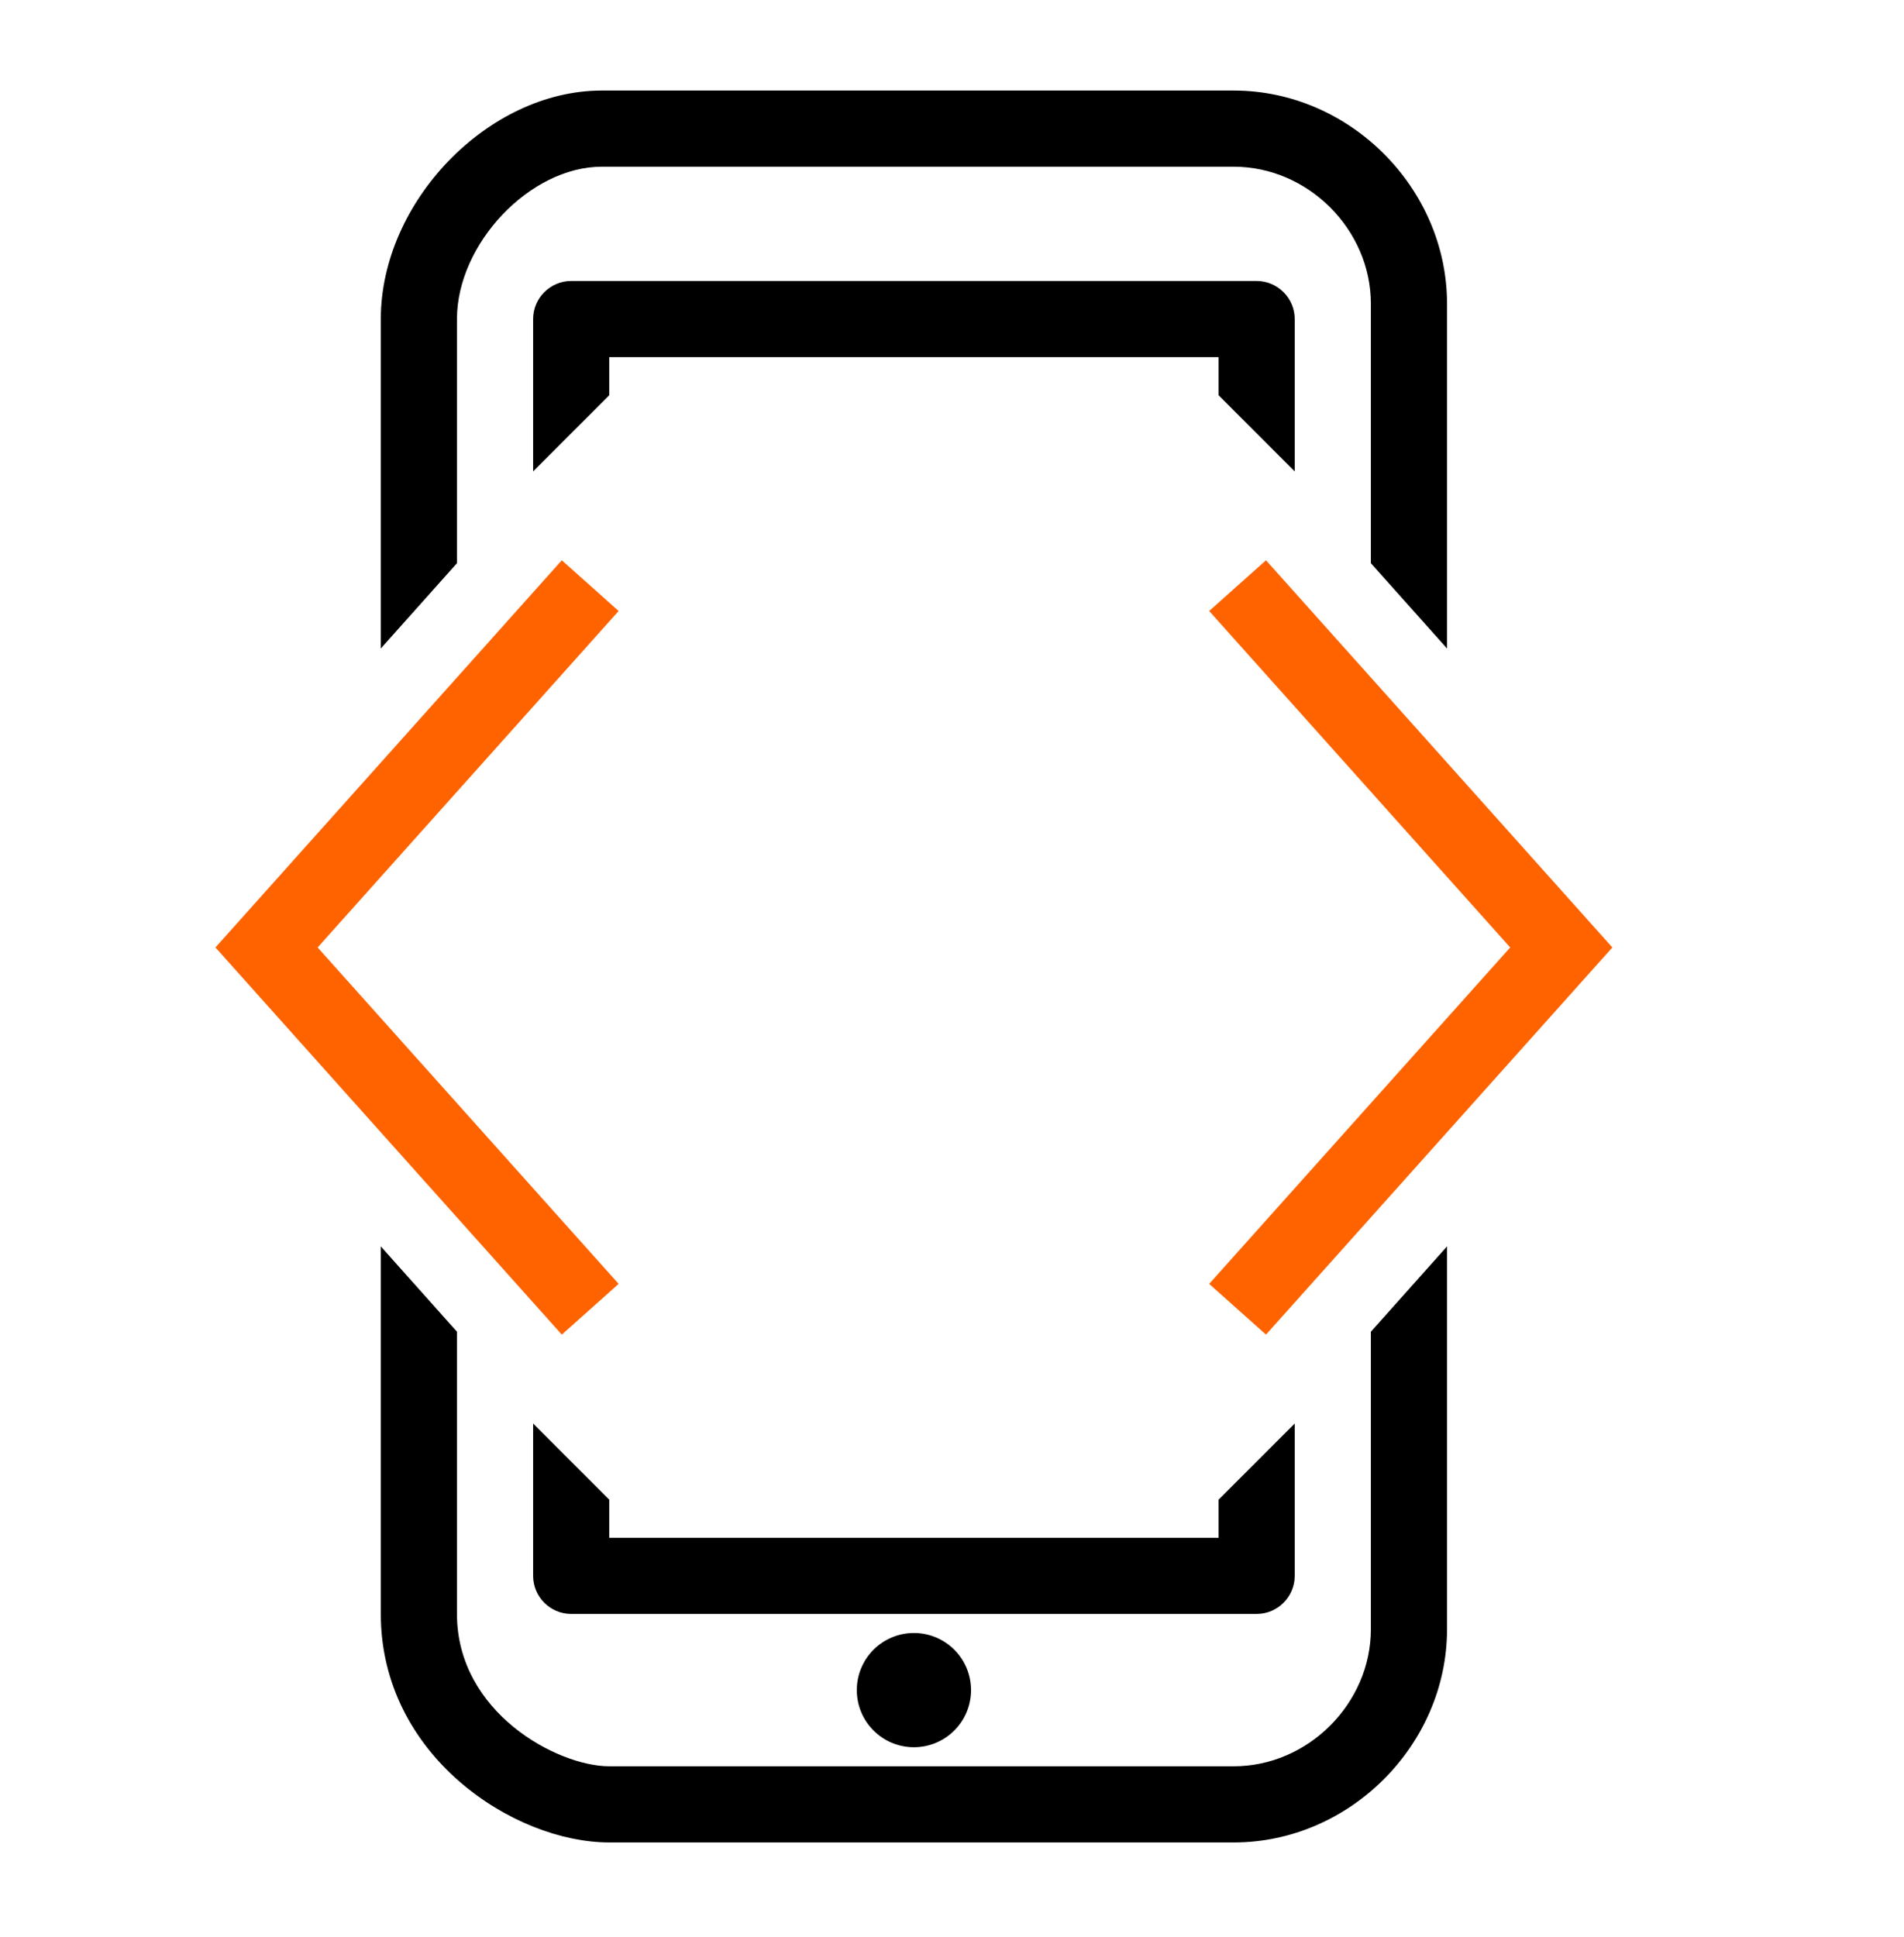
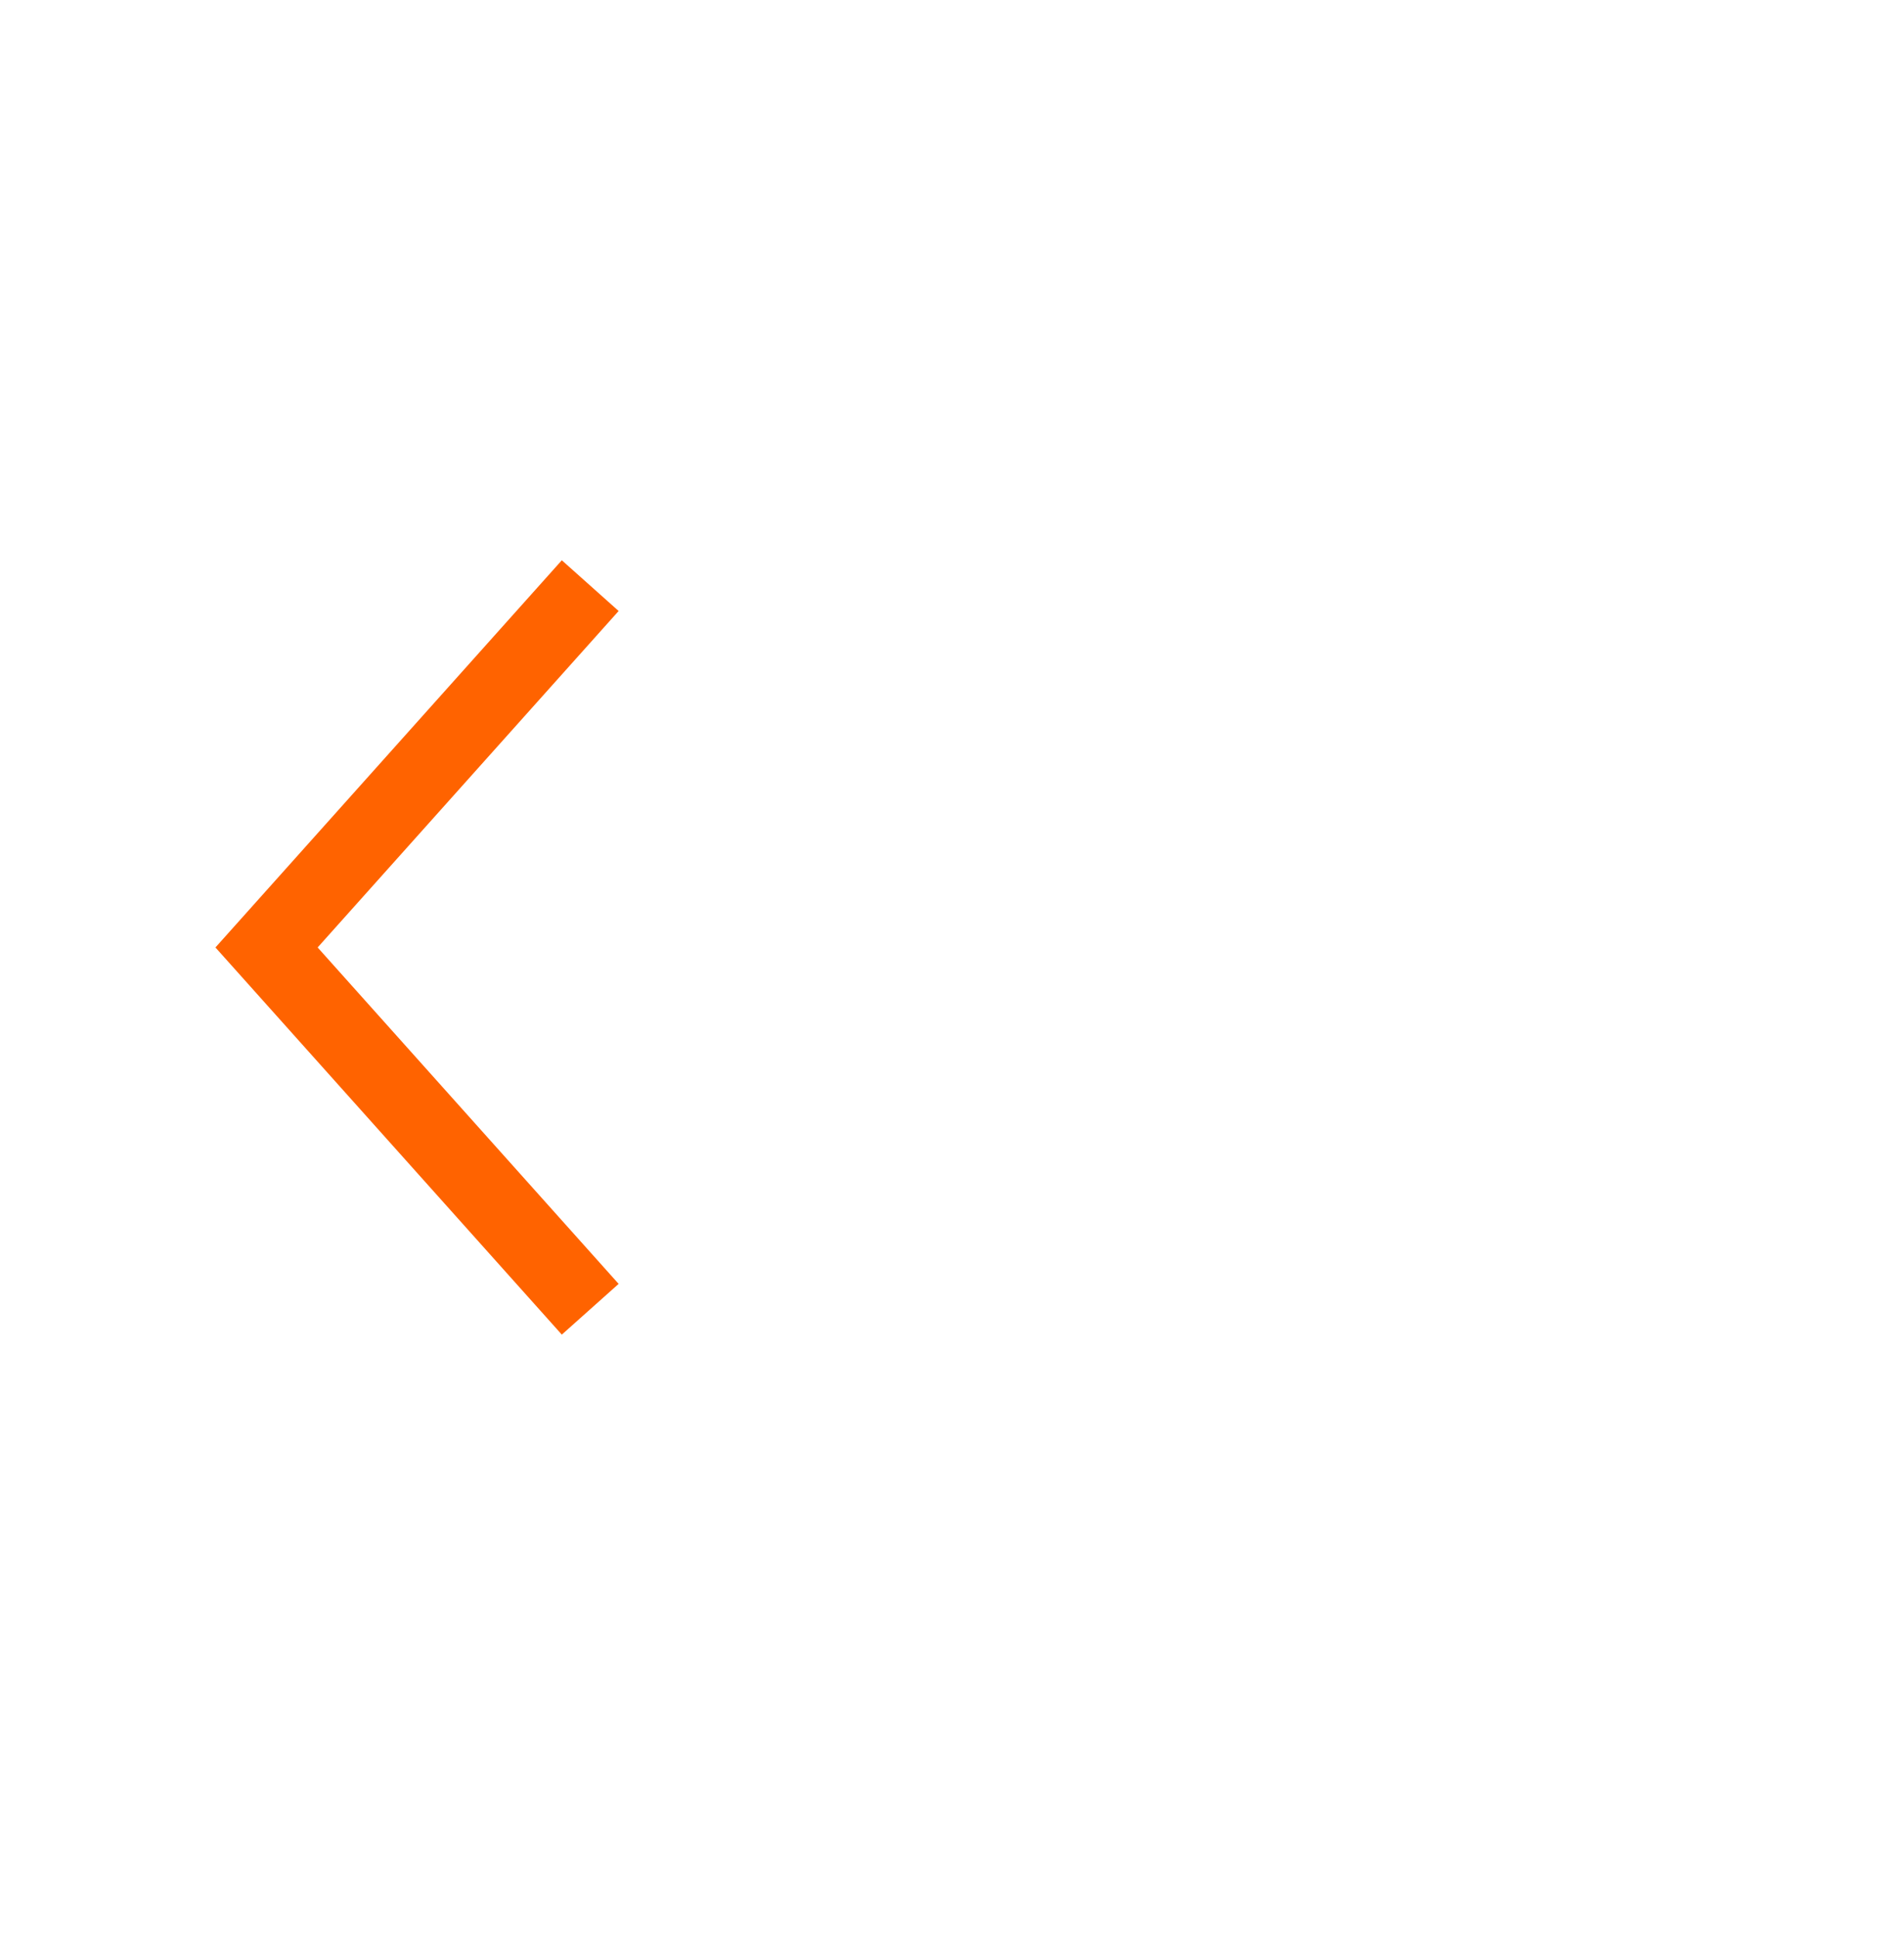
<svg xmlns="http://www.w3.org/2000/svg" width="58" height="59" viewBox="0 0 58 59" fill="none">
-   <path fill-rule="evenodd" clip-rule="evenodd" d="M18.329 2.758C14.872 2.758 11.6 6.145 11.6 9.718V19.752L13.92 17.154V9.718C13.92 7.421 16.148 5.078 18.329 5.078H37.584C39.846 5.078 41.76 6.991 41.76 9.253V17.154L44.08 19.752V9.253C44.08 5.727 41.111 2.758 37.584 2.758H18.329ZM17.4 8.558C16.762 8.558 16.24 9.08 16.24 9.718V14.358L18.56 12.038V10.878H37.12V12.038L39.44 14.358V9.718C39.44 9.08 38.918 8.558 38.28 8.558H17.4ZM11.6 37.963V49.158C11.6 53.473 15.648 56.118 18.56 56.118H37.584C41.111 56.118 44.08 53.149 44.08 49.622V37.963L41.76 40.562V49.622C41.76 51.884 39.846 53.798 37.584 53.798H18.56C16.982 53.798 13.92 52.162 13.92 49.158V40.562L11.6 37.963ZM16.24 47.998C16.24 48.636 16.762 49.158 17.4 49.158H38.28C38.918 49.158 39.44 48.636 39.44 47.998V43.358L37.12 45.678V46.838H18.56V45.678L16.24 43.358V47.998ZM27.84 49.738C27.378 49.738 26.936 49.921 26.61 50.247C26.283 50.574 26.1 51.016 26.1 51.478C26.1 51.939 26.283 52.382 26.61 52.708C26.936 53.035 27.378 53.218 27.84 53.218C28.301 53.218 28.744 53.035 29.07 52.708C29.397 52.382 29.58 51.939 29.58 51.478C29.58 51.016 29.397 50.574 29.07 50.247C28.744 49.921 28.301 49.738 27.84 49.738Z" fill="black" />
-   <path d="M38.565 17.065L36.834 18.61L46.004 28.858L36.834 39.105L38.565 40.65L49.116 28.858L38.565 17.065Z" fill="#FF6300" />
  <path d="M17.114 17.065L6.563 28.858L17.114 40.65L18.845 39.105L9.676 28.858L18.845 18.61L17.114 17.065Z" fill="#FF6300" />
</svg>